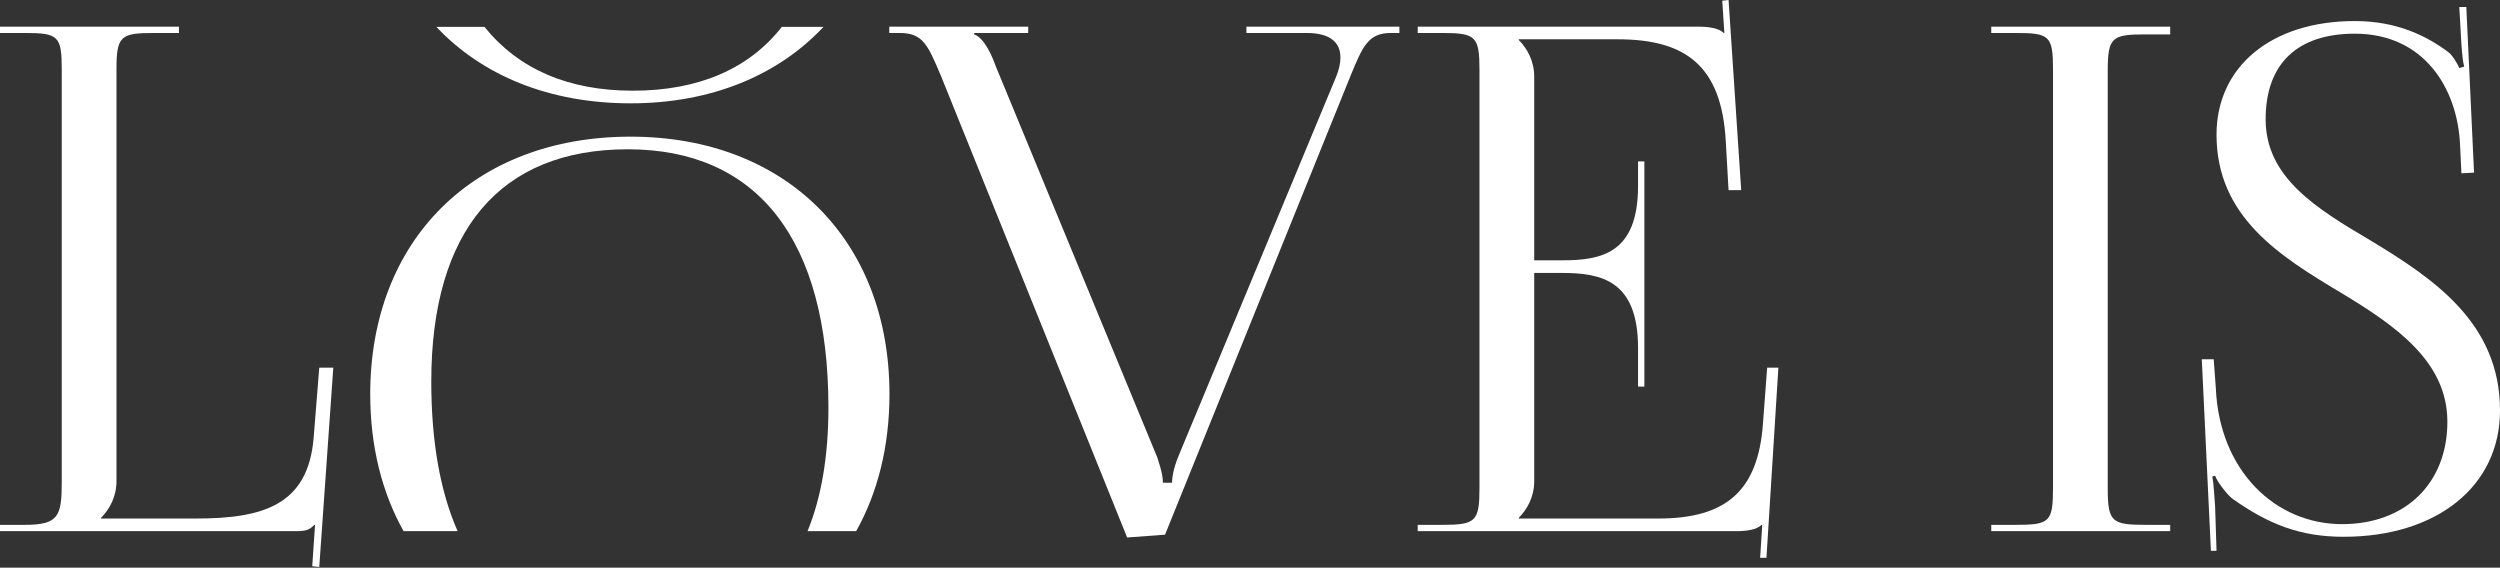
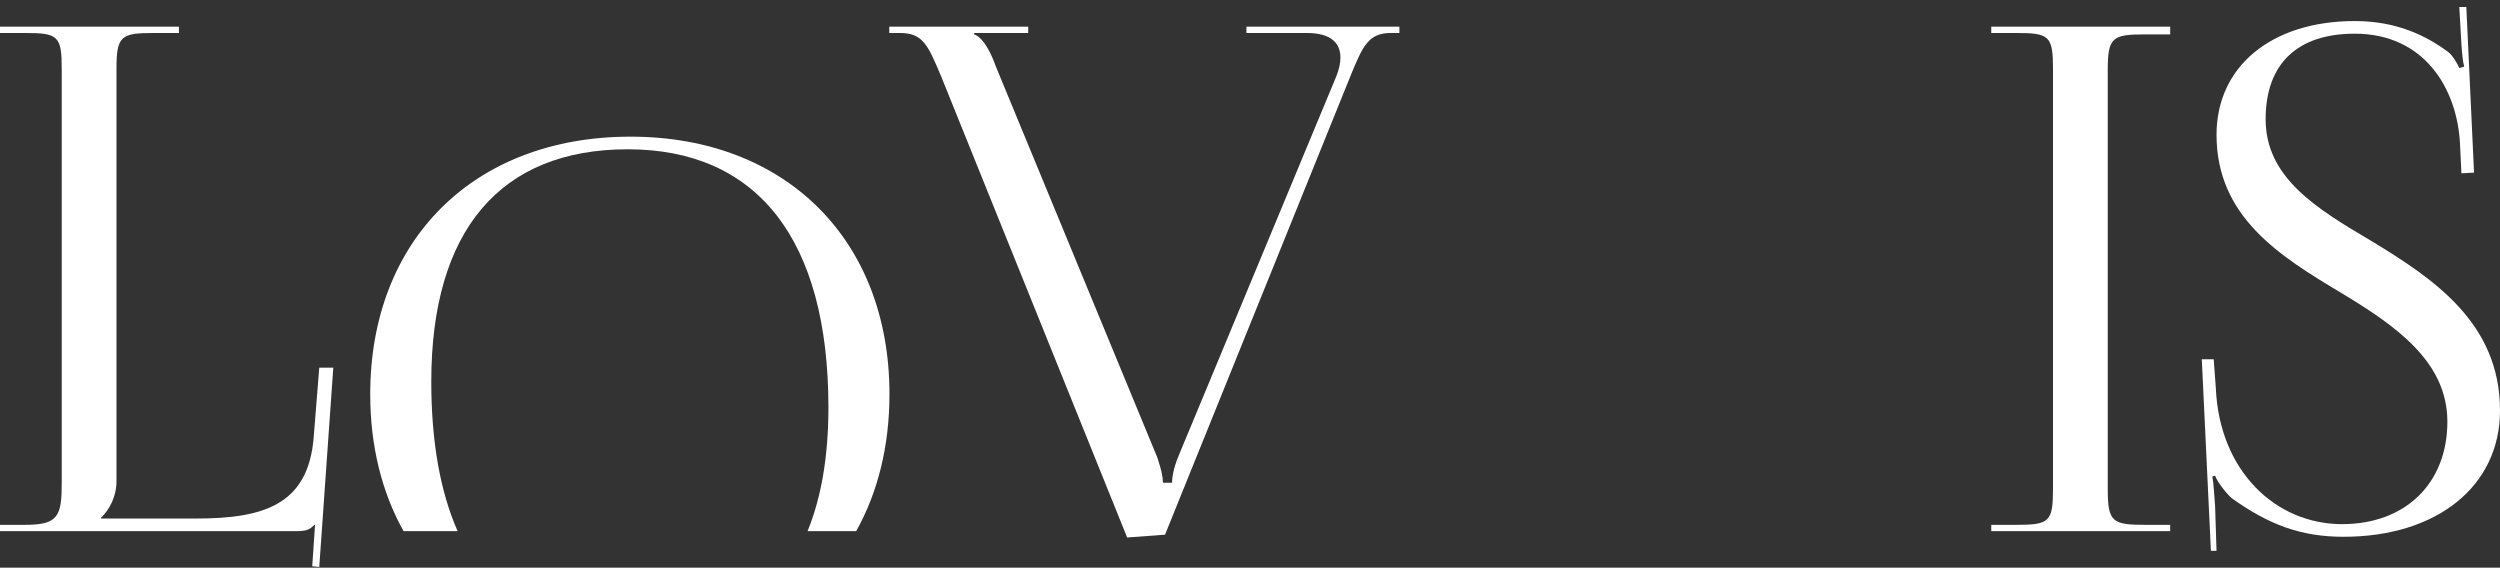
<svg xmlns="http://www.w3.org/2000/svg" width="850" height="193" viewBox="0 0 850 193" fill="none">
  <rect x="0" y="0" width="850" height="193" fill="#333333" stroke="none" />
  <path d="M748.609 122.146H752.664L753.38 131.928C754.573 160.079 773.658 178.21 796.322 178.21C817.793 178.21 832.107 164.373 832.107 143.379C832.107 122.862 814.453 110.695 795.845 99.483C775.09 87.077 753.619 73.717 753.619 45.805C753.619 22.664 772.227 7.157 800.616 7.157C814.93 7.157 824.95 12.167 832.346 17.654C834.016 18.847 835.924 22.425 836.163 23.141L837.833 22.664C837.356 20.994 837.117 18.369 836.879 15.03L836.163 2.385H838.549L841.173 58.688L836.879 58.926L836.402 48.906C835.447 30.059 824.235 11.451 800.616 11.451C781.054 11.451 770.318 21.709 770.318 40.556C770.318 60.357 787.495 70.854 806.103 81.829C827.336 94.711 850 109.741 850 139.562C850 165.327 828.529 182.504 796.799 182.504C782.008 182.504 771.273 178.21 759.106 169.621C757.436 168.429 753.857 163.896 753.141 161.749L752.187 161.987C752.664 164.373 752.903 169.383 753.141 172.246L753.619 187.275H751.71L748.609 122.146Z" fill="white" />
  <path d="M677.029 180.596V178.449H685.379C696.83 178.449 698.023 177.494 698.023 166.043V23.618C698.023 12.167 696.83 11.213 685.379 11.213H677.029V9.066H737.864V11.69H729.514C718.062 11.69 716.631 12.644 716.631 24.095V166.043C716.631 177.494 718.062 178.449 729.514 178.449H737.864V180.596H677.029Z" fill="white" />
-   <path d="M559.085 131.451H556.938V118.33C556.938 95.427 544.533 92.803 531.173 92.803H521.63V163.657C521.63 168.906 519.244 173.2 516.382 176.063V176.301H563.857C586.759 176.301 597.733 166.997 599.403 144.095L600.835 125.009H604.652L600.596 189.661H598.449L599.165 178.449H598.926C597.256 180.119 593.916 180.596 590.099 180.596H482.028V178.449H490.378C501.829 178.449 503.022 177.256 503.022 165.805V23.857C503.022 12.405 501.829 11.213 490.378 11.213H482.028V9.066H577.216C581.033 9.066 584.373 9.543 586.043 11.213H586.282L585.566 0.239L587.713 0L592.008 64.652H587.713L586.759 47.952C585.328 22.187 572.922 13.36 550.02 13.36H516.382V13.598C519.244 16.461 521.63 20.755 521.63 26.004V88.509H531.173C544.533 88.509 556.938 86.123 556.938 63.22V54.871H559.085V131.451Z" fill="white" />
  <path d="M302.353 9.066H349.589V11.213H331.22V11.69C334.56 12.883 337.184 18.608 338.615 22.664L393.486 155.546C393.724 156.501 395.394 160.795 395.394 164.135H398.496C398.496 162.942 398.734 159.602 400.881 154.592L454.321 26.004C455.275 23.618 455.752 21.471 455.752 19.563C455.752 14.553 452.412 11.213 444.301 11.213H423.784V9.066H475.792V11.213H472.929C465.295 11.213 463.386 15.507 459.092 26.004L396.11 181.789L383.227 182.743L320.007 26.004C315.474 15.268 313.804 11.213 305.932 11.213H302.353V9.066Z" fill="white" />
  <path d="M0 180.596V178.449H8.35C19.801 178.449 20.994 175.586 20.994 164.135V23.618C20.994 12.167 19.801 11.213 8.35 11.213H0V9.066H60.835V11.213H52.485C41.034 11.213 39.602 12.167 39.602 23.618V163.658C39.602 168.906 37.217 173.2 34.354 176.063V176.302H66.56C89.463 176.302 104.731 171.769 106.64 148.866L108.548 125.01H113.32L108.548 192.763L106.163 192.524L107.117 178.449H106.878C105.208 180.119 104.254 180.596 100.437 180.596H0Z" fill="white" />
-   <path fill-rule="evenodd" clip-rule="evenodd" d="M148.354 9.127C163.894 25.647 186.721 35.131 214.388 35.131C241.807 35.131 264.515 25.647 279.997 9.127H265.84C254.597 23.445 237.518 30.837 215.104 30.837C193.16 30.837 176.238 23.449 164.707 9.127H148.354Z" fill="white" />
  <path fill-rule="evenodd" clip-rule="evenodd" d="M291.099 180.596C298.419 167.513 302.419 151.765 302.419 134.017C302.419 81.533 267.111 46.463 214.388 46.463C161.187 46.463 125.879 81.533 125.879 134.017C125.879 151.765 129.88 167.513 137.218 180.596H155.589C149.666 167.149 146.635 150.134 146.635 129.723C146.635 78.431 170.014 50.757 213.434 50.757C257.569 50.757 281.664 81.533 281.664 138.55C281.664 155.082 279.258 169.134 274.563 180.596H291.099Z" fill="white" />
</svg>